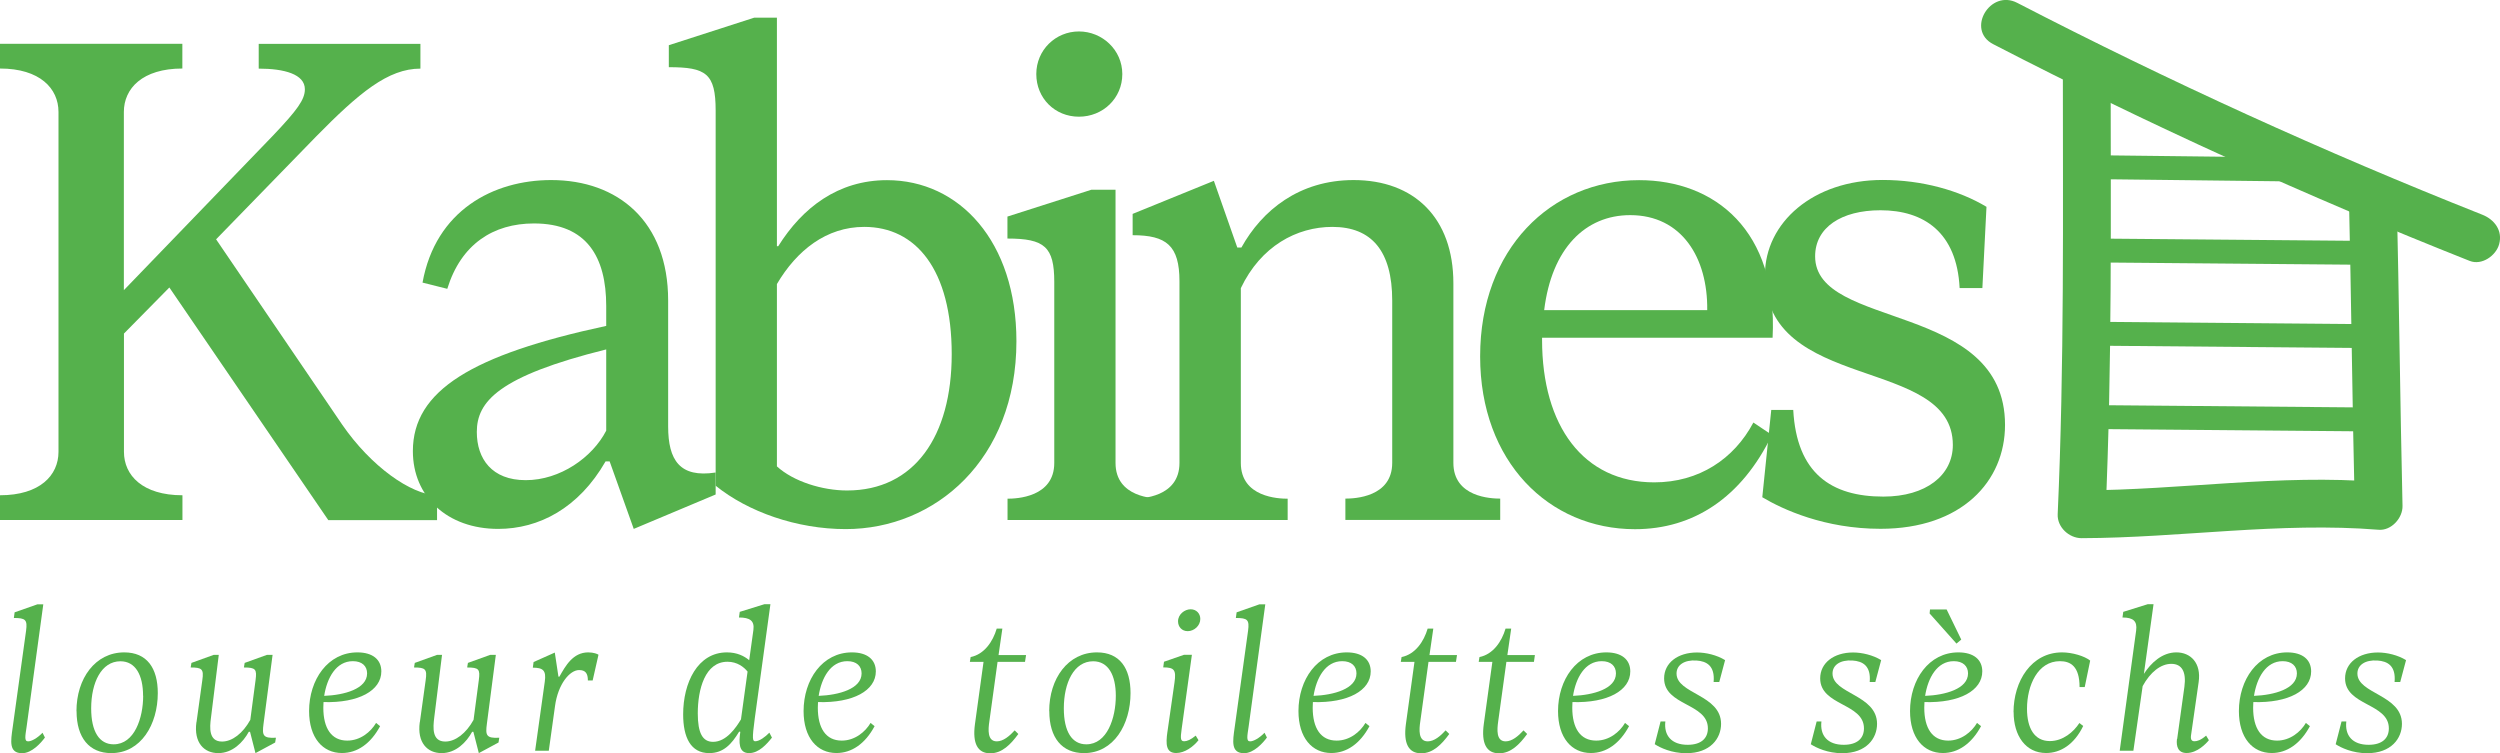
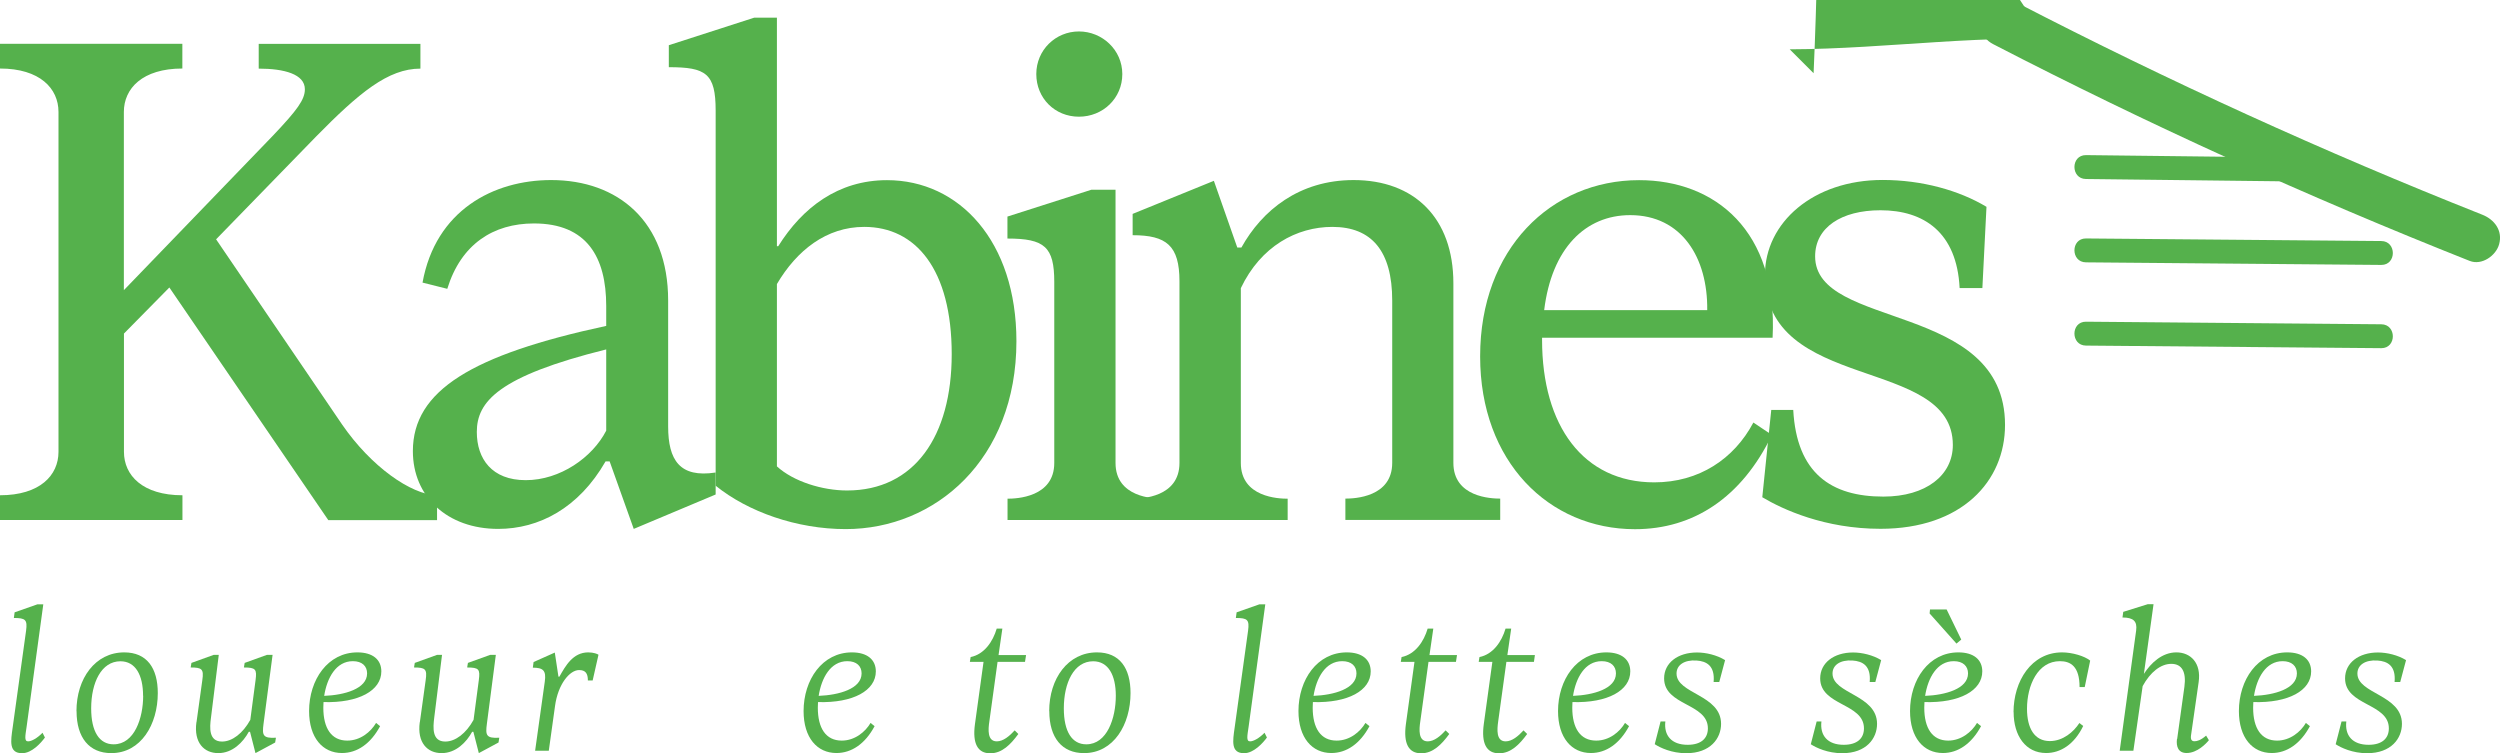
<svg xmlns="http://www.w3.org/2000/svg" id="Calque_2" data-name="Calque 2" viewBox="0 0 261.58 78.8">
  <defs>
    <style>
      .cls-1 {
        fill: #55b14c;
      }
    </style>
  </defs>
  <g id="Calque_1-2" data-name="Calque 1">
    <g>
      <path class="cls-1" d="M0,51.82c4.18,0,6.12-2.09,6.12-4.54V11.71c0-2.45-1.94-4.54-6.12-4.54v-2.59h19.08v2.59c-4.18,0-6.12,2.09-6.12,4.54v18.65l15.63-16.2c2.52-2.66,3.31-3.74,3.31-4.82,0-1.58-2.16-2.16-4.83-2.16v-2.59h16.92v2.59c-3.38,0-6.41,2.52-10.94,7.13l-10.44,10.73,13.18,19.37c3.02,4.39,7.2,7.34,9.94,7.42v2.59h-11.38l-16.63-24.34-4.75,4.82v12.38c0,2.45,1.94,4.54,6.12,4.54v2.59H0v-2.59Z" />
      <path class="cls-1" d="M63.43,34.11v-2.09c0-5.11-2.02-8.64-7.56-8.64-4.25,0-7.63,2.16-9.07,6.84l-2.59-.65c1.37-7.56,7.42-10.73,13.46-10.73,6.98,0,12.24,4.32,12.24,12.6v13.18c0,3.53,1.22,5.4,4.97,4.82v2.3l-8.57,3.6-2.52-7.06h-.43c-2.81,4.9-6.98,7.06-11.23,7.06-5.33,0-8.93-3.38-8.93-8.14,0-6.34,6.19-10.08,20.23-13.1ZM55.01,50.24c3.6,0,6.98-2.38,8.42-5.18v-8.5c-11.3,2.81-13.54,5.47-13.54,8.64,0,2.81,1.58,5.04,5.11,5.04Z" />
      <path class="cls-1" d="M74.88,50.81V11.57c0-3.89-1.01-4.54-4.9-4.54v-2.3l8.93-2.88h2.38v23.91h.14c2.52-4.03,6.26-6.91,11.38-6.91,7.56,0,13.54,6.41,13.54,16.85,0,12.38-8.5,19.66-17.86,19.66-5.11,0-10.22-1.8-13.61-4.54ZM99.58,37.06c0-8.86-3.75-13.32-9.15-13.32-3.96,0-7.06,2.45-9.14,5.98v19.08c1.73,1.58,4.75,2.52,7.34,2.52,7.06,0,10.95-5.69,10.95-14.26Z" />
      <path class="cls-1" d="M105.41,52.18c.94,0,4.9-.14,4.9-3.74v-18.94c0-3.67-1.01-4.54-4.9-4.54v-2.3l8.79-2.81h2.52v28.59c0,3.6,3.96,3.74,4.9,3.74v2.23h-16.2v-2.23ZM108.43,7.75c0-2.52,2.02-4.46,4.46-4.46s4.54,1.94,4.54,4.46-2.02,4.46-4.54,4.46-4.46-1.94-4.46-4.46Z" />
      <path class="cls-1" d="M118.51,52.18c.94,0,4.9-.14,4.9-3.74v-19.01c0-3.74-1.37-4.82-4.9-4.82v-2.23l8.5-3.46,2.45,6.98h.43c2.16-3.89,6.05-7.06,11.74-7.06,6.34,0,10.44,3.96,10.44,10.8v18.79c0,3.6,3.96,3.74,4.9,3.74v2.23h-16.2v-2.23c.94,0,4.9-.14,4.9-3.74v-16.99c0-5.18-2.16-7.7-6.26-7.7-3.74,0-7.49,2.02-9.58,6.41v18.29c0,3.6,3.96,3.74,4.9,3.74v2.23h-16.2v-2.23Z" />
      <path class="cls-1" d="M154.87,37.28c0-11.23,7.42-18.43,16.63-18.43,7.92,0,14.55,5.26,13.97,16.49h-24.12v.22c0,9,4.32,14.91,11.74,14.91,4.68,0,8.35-2.45,10.37-6.26l1.94,1.3c-3.17,6.55-8.21,9.86-14.33,9.86-9,0-16.2-7.06-16.2-18.07ZM178.63,32.45c.07-5.47-2.66-9.94-8.06-9.94-4.68,0-8.21,3.46-9,9.94h17.07Z" />
      <path class="cls-1" d="M184.39,52.04l.94-9.15h2.3c.36,6.62,3.96,9.07,9.43,9.07,4.46,0,7.27-2.23,7.27-5.4,0-9.36-19.66-5.4-19.66-17.79,0-5.47,5.04-9.94,12.31-9.94,4.1,0,7.99,1.08,10.87,2.81l-.43,8.5h-2.38c-.29-5.83-3.74-8.14-8.28-8.14-4.1,0-6.84,1.8-6.84,4.82,0,7.71,19.87,4.68,19.87,17.64,0,5.91-4.54,10.87-13.03,10.87-5.83,0-10.22-2.02-12.38-3.31Z" />
    </g>
    <g>
      <path class="cls-1" d="M1.32,76.16l1.41-10.18c.15-1.13-.06-1.32-1.28-1.32l.08-.59,2.39-.84h.61l-1.74,12.77c-.15,1.03-.27,1.57.15,1.57.36,0,.97-.34,1.51-.9l.25.5c-.4.55-1.36,1.64-2.39,1.64-1.41,0-1.18-1.3-.99-2.65Z" />
      <path class="cls-1" d="M8,74.41c0-3.42,1.97-6.15,5-6.15,2.37,0,3.51,1.64,3.51,4.26,0,3.28-1.76,6.28-4.87,6.28-2.29,0-3.63-1.6-3.63-4.39ZM14.97,72.8c0-2.18-.8-3.61-2.37-3.61-1.99,0-3.06,2.23-3.06,4.93,0,2.44.86,3.76,2.35,3.76,2.18,0,3.09-2.75,3.09-5.08Z" />
      <path class="cls-1" d="M20.56,75.57l.61-4.41c.17-1.16-.04-1.32-1.22-1.32l.08-.48,2.33-.84h.53l-.82,6.61c-.13.99-.25,2.46,1.16,2.46,1.07,0,2.18-.86,2.96-2.27l.55-4.16c.15-1.13.02-1.32-1.22-1.32l.08-.48,2.33-.84h.59l-.95,7.24c-.15,1.16-.08,1.51,1.3,1.43l-.08.5-2.06,1.11-.57-2.23h-.13c-.59,1.09-1.7,2.23-3.19,2.23s-2.58-1.09-2.29-3.23Z" />
      <path class="cls-1" d="M32.34,74.41c0-3.3,1.97-6.15,5.06-6.15,1.6,0,2.5.76,2.5,1.99,0,2-2.37,3.32-6.05,3.21l-.02.59c0,2.14.84,3.44,2.5,3.44,1.37,0,2.46-.9,3.02-1.85l.42.34c-.99,1.85-2.41,2.81-3.99,2.81-2.02,0-3.44-1.6-3.44-4.39ZM38.41,70.46c0-.76-.52-1.28-1.49-1.28-1.76,0-2.71,1.76-3,3.63,2.1-.08,4.49-.73,4.49-2.35Z" />
      <path class="cls-1" d="M43.93,75.57l.61-4.41c.17-1.16-.04-1.32-1.22-1.32l.08-.48,2.33-.84h.52l-.82,6.61c-.12.99-.25,2.46,1.16,2.46,1.07,0,2.18-.86,2.96-2.27l.55-4.16c.15-1.13.02-1.32-1.22-1.32l.08-.48,2.33-.84h.59l-.94,7.24c-.15,1.16-.08,1.51,1.3,1.43l-.08.5-2.06,1.11-.57-2.23h-.13c-.59,1.09-1.7,2.23-3.19,2.23s-2.58-1.09-2.29-3.23Z" />
      <path class="cls-1" d="M55.75,69.86l.08-.59,2.22-.99.38,2.52h.1c.63-1.11,1.41-2.54,3.02-2.54.55,0,.99.17,1.07.25l-.61,2.69h-.5c0-.74-.25-1.09-.92-1.09-.97,0-2.21,1.45-2.52,3.78l-.65,4.66h-1.43l1.01-7.22c.17-1.18-.17-1.47-1.26-1.47Z" />
-       <path class="cls-1" d="M71.48,74.75c0-3.32,1.51-6.49,4.58-6.49,1.05,0,1.81.38,2.33.82l.44-3.17c.13-.97-.38-1.3-1.51-1.3l.08-.59,2.58-.8h.63l-1.64,11.97c-.29,2.16-.23,2.37.06,2.37.42,0,1.05-.46,1.47-.9l.27.52c-.53.67-1.37,1.62-2.39,1.62-1.13,0-1.07-1.16-.92-2.23l-.12-.02c-.78,1.3-1.64,2.25-3.13,2.25-1.95,0-2.73-1.66-2.73-4.05ZM77.53,75.27l.69-5c-.38-.48-1.09-1.03-2.1-1.03-2.35,0-3.11,2.88-3.11,5.4,0,2.06.5,2.98,1.6,2.98,1.39,0,2.39-1.47,2.92-2.35Z" />
      <path class="cls-1" d="M84.08,74.41c0-3.3,1.97-6.15,5.06-6.15,1.6,0,2.5.76,2.5,1.99,0,2-2.37,3.32-6.05,3.21l-.02.59c0,2.14.84,3.44,2.5,3.44,1.37,0,2.46-.9,3.02-1.85l.42.34c-.99,1.85-2.41,2.81-3.99,2.81-2.02,0-3.44-1.6-3.44-4.39ZM90.15,70.46c0-.76-.52-1.28-1.49-1.28-1.76,0-2.71,1.76-3,3.63,2.1-.08,4.49-.73,4.49-2.35Z" />
      <path class="cls-1" d="M104.38,69.23l-.86,6.24c-.13.86-.23,2.1.78,2.1.67,0,1.32-.55,1.87-1.15l.38.38c-.8,1.09-1.7,2.02-2.94,2.02-1.32,0-1.87-1.03-1.6-3.04l.9-6.53h-1.43l.08-.5c1.43-.29,2.33-1.62,2.73-2.98h.59l-.4,2.77h2.88l-.11.71h-2.88Z" />
      <path class="cls-1" d="M109.78,74.41c0-3.42,1.97-6.15,5-6.15,2.37,0,3.51,1.64,3.51,4.26,0,3.28-1.76,6.28-4.87,6.28-2.29,0-3.63-1.6-3.63-4.39ZM116.75,72.8c0-2.18-.8-3.61-2.37-3.61-2,0-3.07,2.23-3.07,4.93,0,2.44.86,3.76,2.35,3.76,2.18,0,3.09-2.75,3.09-5.08Z" />
-       <path class="cls-1" d="M122.15,76.58l.74-5.17c.19-1.32-.02-1.58-1.18-1.58l.08-.59,2.1-.73h.82l-1.07,7.75c-.15,1.05-.11,1.3.27,1.3.27,0,.67-.15,1.2-.59l.29.48c-.55.69-1.45,1.34-2.33,1.34-1.07,0-1.11-.9-.92-2.23ZM123.26,65.01c0-.73.69-1.26,1.32-1.26.59,0,1.01.44,1.01,1.01,0,.71-.65,1.28-1.32,1.28-.61,0-1.01-.46-1.01-1.03Z" />
      <path class="cls-1" d="M129.18,76.16l1.41-10.18c.15-1.13-.06-1.32-1.28-1.32l.08-.59,2.39-.84h.61l-1.74,12.77c-.15,1.03-.27,1.57.15,1.57.36,0,.97-.34,1.51-.9l.25.5c-.4.55-1.37,1.64-2.39,1.64-1.41,0-1.18-1.3-.99-2.65Z" />
      <path class="cls-1" d="M135.86,74.41c0-3.3,1.97-6.15,5.06-6.15,1.6,0,2.5.76,2.5,1.99,0,2-2.37,3.32-6.05,3.21l-.02.59c0,2.14.84,3.44,2.5,3.44,1.37,0,2.46-.9,3.02-1.85l.42.34c-.99,1.85-2.41,2.81-3.99,2.81-2.02,0-3.44-1.6-3.44-4.39ZM141.93,70.46c0-.76-.52-1.28-1.49-1.28-1.76,0-2.71,1.76-3,3.63,2.1-.08,4.49-.73,4.49-2.35Z" />
      <path class="cls-1" d="M149.47,69.23l-.86,6.24c-.13.86-.23,2.1.78,2.1.67,0,1.32-.55,1.87-1.15l.38.38c-.8,1.09-1.7,2.02-2.94,2.02-1.32,0-1.87-1.03-1.6-3.04l.9-6.53h-1.43l.08-.5c1.43-.29,2.33-1.62,2.73-2.98h.59l-.4,2.77h2.88l-.11.71h-2.88Z" />
      <path class="cls-1" d="M157.62,69.23l-.86,6.24c-.12.86-.23,2.1.78,2.1.67,0,1.32-.55,1.87-1.15l.38.38c-.8,1.09-1.7,2.02-2.94,2.02-1.32,0-1.87-1.03-1.6-3.04l.9-6.53h-1.43l.08-.5c1.43-.29,2.33-1.62,2.73-2.98h.59l-.4,2.77h2.88l-.1.71h-2.88Z" />
      <path class="cls-1" d="M163.02,74.41c0-3.3,1.97-6.15,5.06-6.15,1.6,0,2.5.76,2.5,1.99,0,2-2.37,3.32-6.05,3.21l-.02.59c0,2.14.84,3.44,2.5,3.44,1.37,0,2.46-.9,3.02-1.85l.42.34c-.99,1.85-2.41,2.81-3.99,2.81-2.02,0-3.44-1.6-3.44-4.39ZM169.08,70.46c0-.76-.52-1.28-1.49-1.28-1.76,0-2.71,1.76-3,3.63,2.1-.08,4.49-.73,4.49-2.35Z" />
      <path class="cls-1" d="M173.14,77.86l.61-2.37h.5c-.17,1.45.63,2.44,2.33,2.44,1.41,0,2.12-.67,2.12-1.72,0-2.65-4.58-2.35-4.58-5.23,0-1.62,1.43-2.71,3.44-2.71.95,0,2.08.27,2.94.8l-.61,2.29h-.59c.15-1.7-.73-2.18-1.8-2.25-1.28-.08-2.08.48-2.08,1.36,0,2.14,4.66,2.21,4.66,5.27,0,1.51-1.11,3.07-3.65,3.07-1.51,0-2.73-.57-3.3-.95Z" />
      <path class="cls-1" d="M189.47,77.86l.61-2.37h.5c-.17,1.45.63,2.44,2.33,2.44,1.41,0,2.12-.67,2.12-1.72,0-2.65-4.58-2.35-4.58-5.23,0-1.62,1.43-2.71,3.44-2.71.94,0,2.08.27,2.94.8l-.61,2.29h-.59c.15-1.7-.73-2.18-1.81-2.25-1.28-.08-2.08.48-2.08,1.36,0,2.14,4.66,2.21,4.66,5.27,0,1.51-1.11,3.07-3.65,3.07-1.51,0-2.73-.57-3.3-.95Z" />
      <path class="cls-1" d="M199.85,74.41c0-3.3,1.97-6.15,5.06-6.15,1.6,0,2.5.76,2.5,1.99,0,2-2.37,3.32-6.05,3.21l-.02.59c0,2.14.84,3.44,2.5,3.44,1.36,0,2.46-.9,3.02-1.85l.42.34c-.99,1.85-2.42,2.81-3.99,2.81-2.02,0-3.44-1.6-3.44-4.39ZM205.92,70.46c0-.76-.53-1.28-1.49-1.28-1.76,0-2.71,1.76-3,3.63,2.1-.08,4.49-.73,4.49-2.35ZM201.9,64.19l.04-.42h1.74l1.53,3.15-.5.42-2.81-3.15Z" />
      <path class="cls-1" d="M210.68,74.52c0-3.25,1.87-6.26,5.08-6.26,1.05,0,2.35.38,2.94.86l-.57,2.77h-.54c0-2.18-.95-2.71-2.06-2.71-2.31,0-3.44,2.52-3.44,4.98,0,2.04.78,3.38,2.39,3.38,1.38,0,2.5-.97,3.09-1.89l.4.31c-.94,1.95-2.39,2.83-3.88,2.83-2.14,0-3.4-1.81-3.4-4.28Z" />
      <path class="cls-1" d="M227.8,77.33l.76-5.48c.21-1.57-.27-2.39-1.37-2.39s-2.2.86-3,2.33l-.97,6.76h-1.43l1.72-12.58c.13-.97-.29-1.36-1.43-1.36l.08-.59,2.56-.8h.61l-1.01,7.29c.74-1.15,1.91-2.25,3.4-2.25s2.62,1.11,2.33,3.11l-.8,5.58c-.06.44.08.61.36.61s.65-.1,1.22-.59l.29.48c-.29.36-1.22,1.34-2.33,1.34-.86,0-1.11-.65-1.01-1.47Z" />
      <path class="cls-1" d="M234.26,74.41c0-3.3,1.97-6.15,5.06-6.15,1.6,0,2.5.76,2.5,1.99,0,2-2.37,3.32-6.05,3.21l-.02.59c0,2.14.84,3.44,2.5,3.44,1.36,0,2.46-.9,3.02-1.85l.42.34c-.99,1.85-2.42,2.81-3.99,2.81-2.02,0-3.44-1.6-3.44-4.39ZM240.33,70.46c0-.76-.53-1.28-1.49-1.28-1.76,0-2.71,1.76-3,3.63,2.1-.08,4.49-.73,4.49-2.35Z" />
      <path class="cls-1" d="M244.39,77.86l.61-2.37h.5c-.17,1.45.63,2.44,2.33,2.44,1.41,0,2.12-.67,2.12-1.72,0-2.65-4.58-2.35-4.58-5.23,0-1.62,1.43-2.71,3.44-2.71.94,0,2.08.27,2.94.8l-.61,2.29h-.59c.15-1.7-.73-2.18-1.81-2.25-1.28-.08-2.08.48-2.08,1.36,0,2.14,4.66,2.21,4.66,5.27,0,1.51-1.11,3.07-3.65,3.07-1.51,0-2.73-.57-3.3-.95Z" />
    </g>
    <g>
-       <path class="cls-1" d="M215.84,6.78c0,15.68.16,31.36-.54,47.03-.06,1.35,1.19,2.5,2.5,2.5,10.37-.03,20.7-1.72,31.08-.88,1.33.11,2.53-1.23,2.5-2.5-.25-10.82-.36-21.64-.61-32.45-.07-3.21-5.07-3.22-5,0,.25,10.82.35,21.64.61,32.45l2.5-2.5c-10.38-.84-20.71.85-31.08.88l2.5,2.5c.7-15.67.55-31.35.54-47.03,0-3.22-5-3.22-5,0h0Z" />
+       <path class="cls-1" d="M215.84,6.78l2.5-2.5c-10.38-.84-20.71.85-31.08.88l2.5,2.5c.7-15.67.55-31.35.54-47.03,0-3.22-5-3.22-5,0h0Z" />
      <path class="cls-1" d="M259.74,22.47c-16.58-6.57-32.82-13.98-48.67-22.17-2.85-1.48-5.39,2.84-2.52,4.32,16.23,8.39,32.88,15.95,49.86,22.68,1.26.5,2.75-.54,3.08-1.75.39-1.42-.49-2.58-1.75-3.08h0Z" />
    </g>
-     <path class="cls-1" d="M218.26,44.88c10.3.09,20.6.18,30.9.27,1.61.01,1.61-2.49,0-2.5-10.3-.09-20.6-.18-30.9-.27-1.61-.01-1.61,2.49,0,2.5h0Z" />
    <path class="cls-1" d="M218.26,36.16l30.9.27c1.61.01,1.61-2.49,0-2.5l-30.9-.27c-1.61-.01-1.61,2.49,0,2.5h0Z" />
    <path class="cls-1" d="M218.26,27.45c10.3.09,20.6.18,30.9.27,1.61.01,1.61-2.49,0-2.5-10.3-.09-20.6-.18-30.9-.27-1.61-.01-1.61,2.49,0,2.5h0Z" />
    <path class="cls-1" d="M218.26,18.73c7.65.07,15.29.2,22.94.27,1.61.01,1.61-2.49,0-2.5-7.65-.07-15.29-.2-22.94-.27-1.61-.01-1.61,2.49,0,2.5h0Z" />
  </g>
</svg>